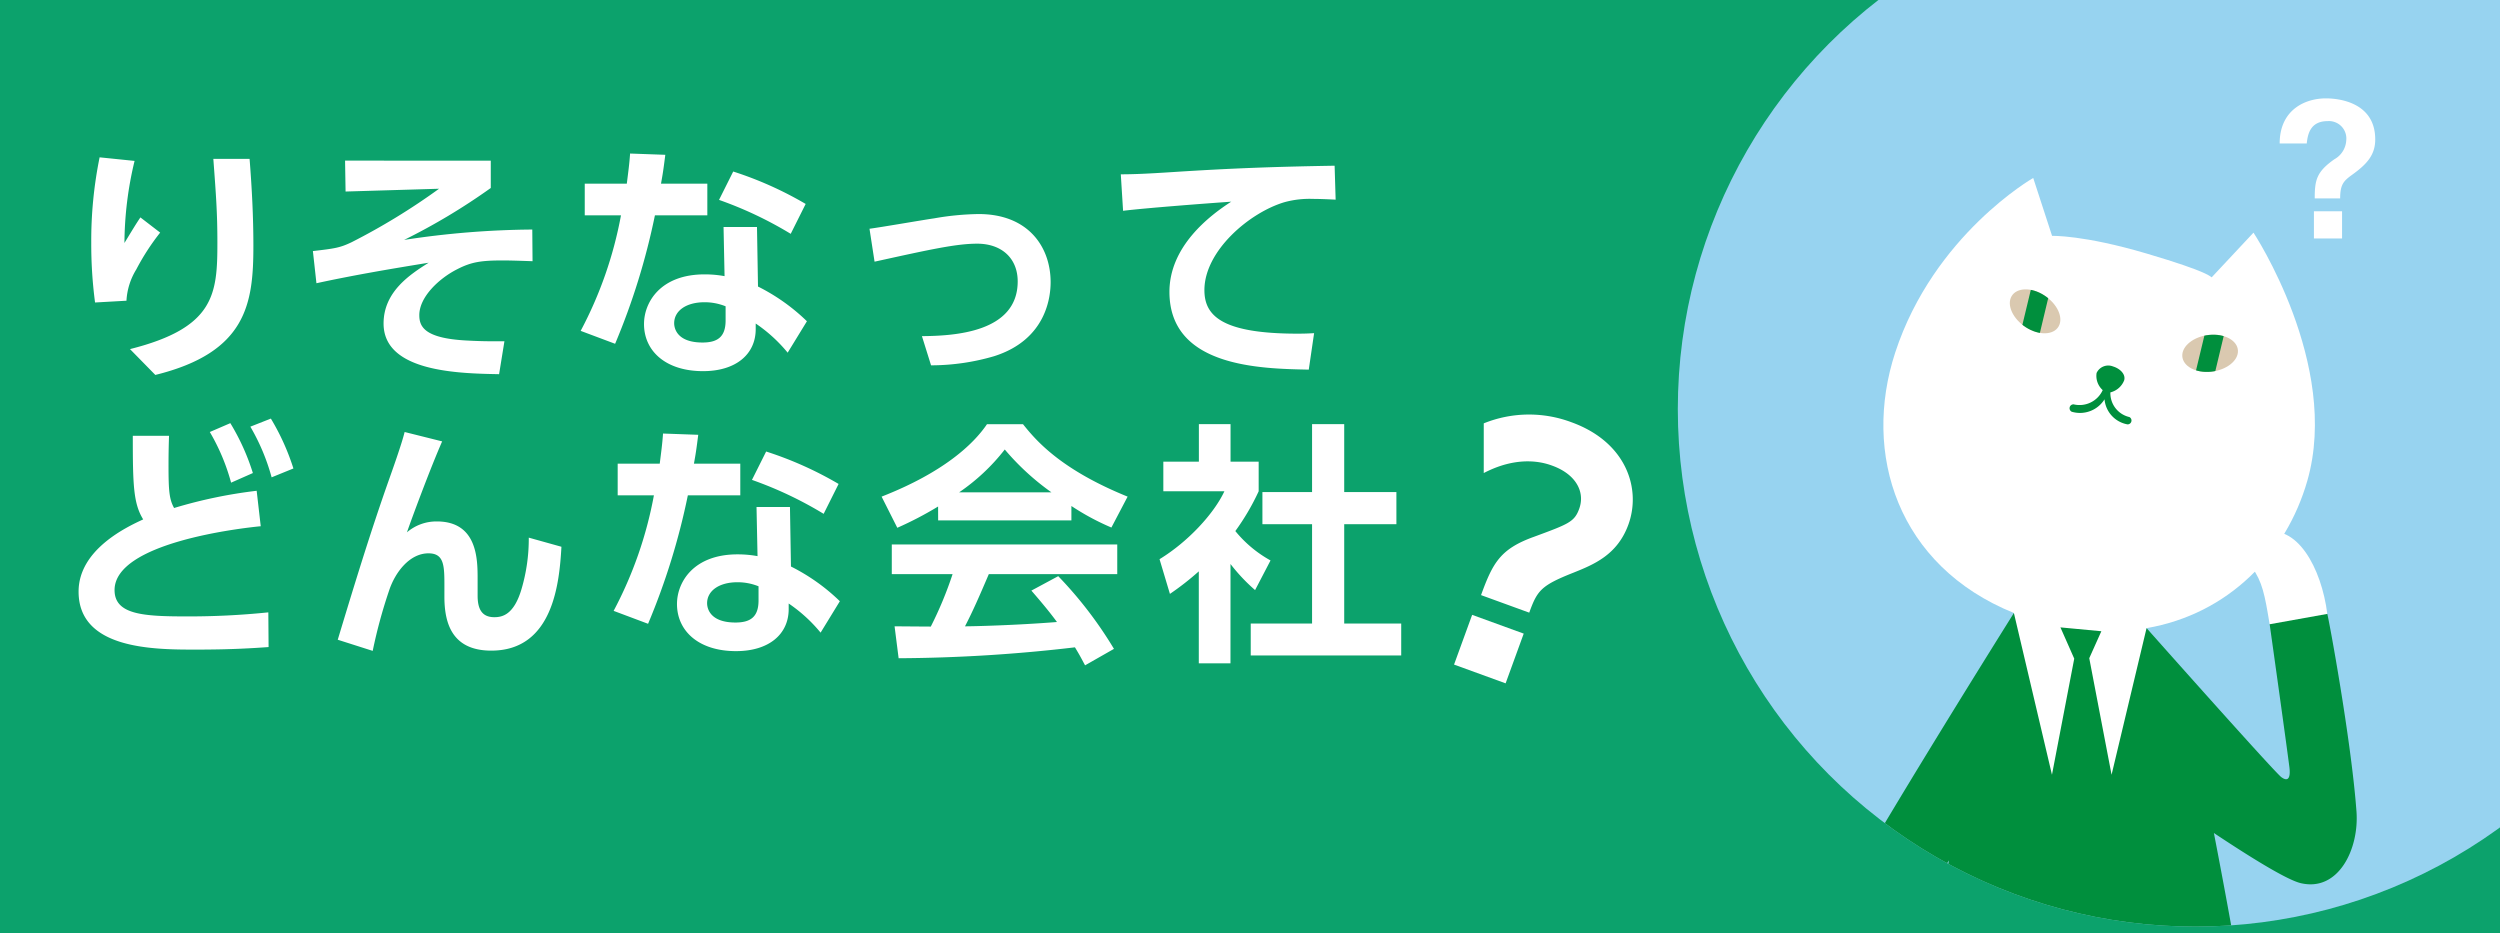
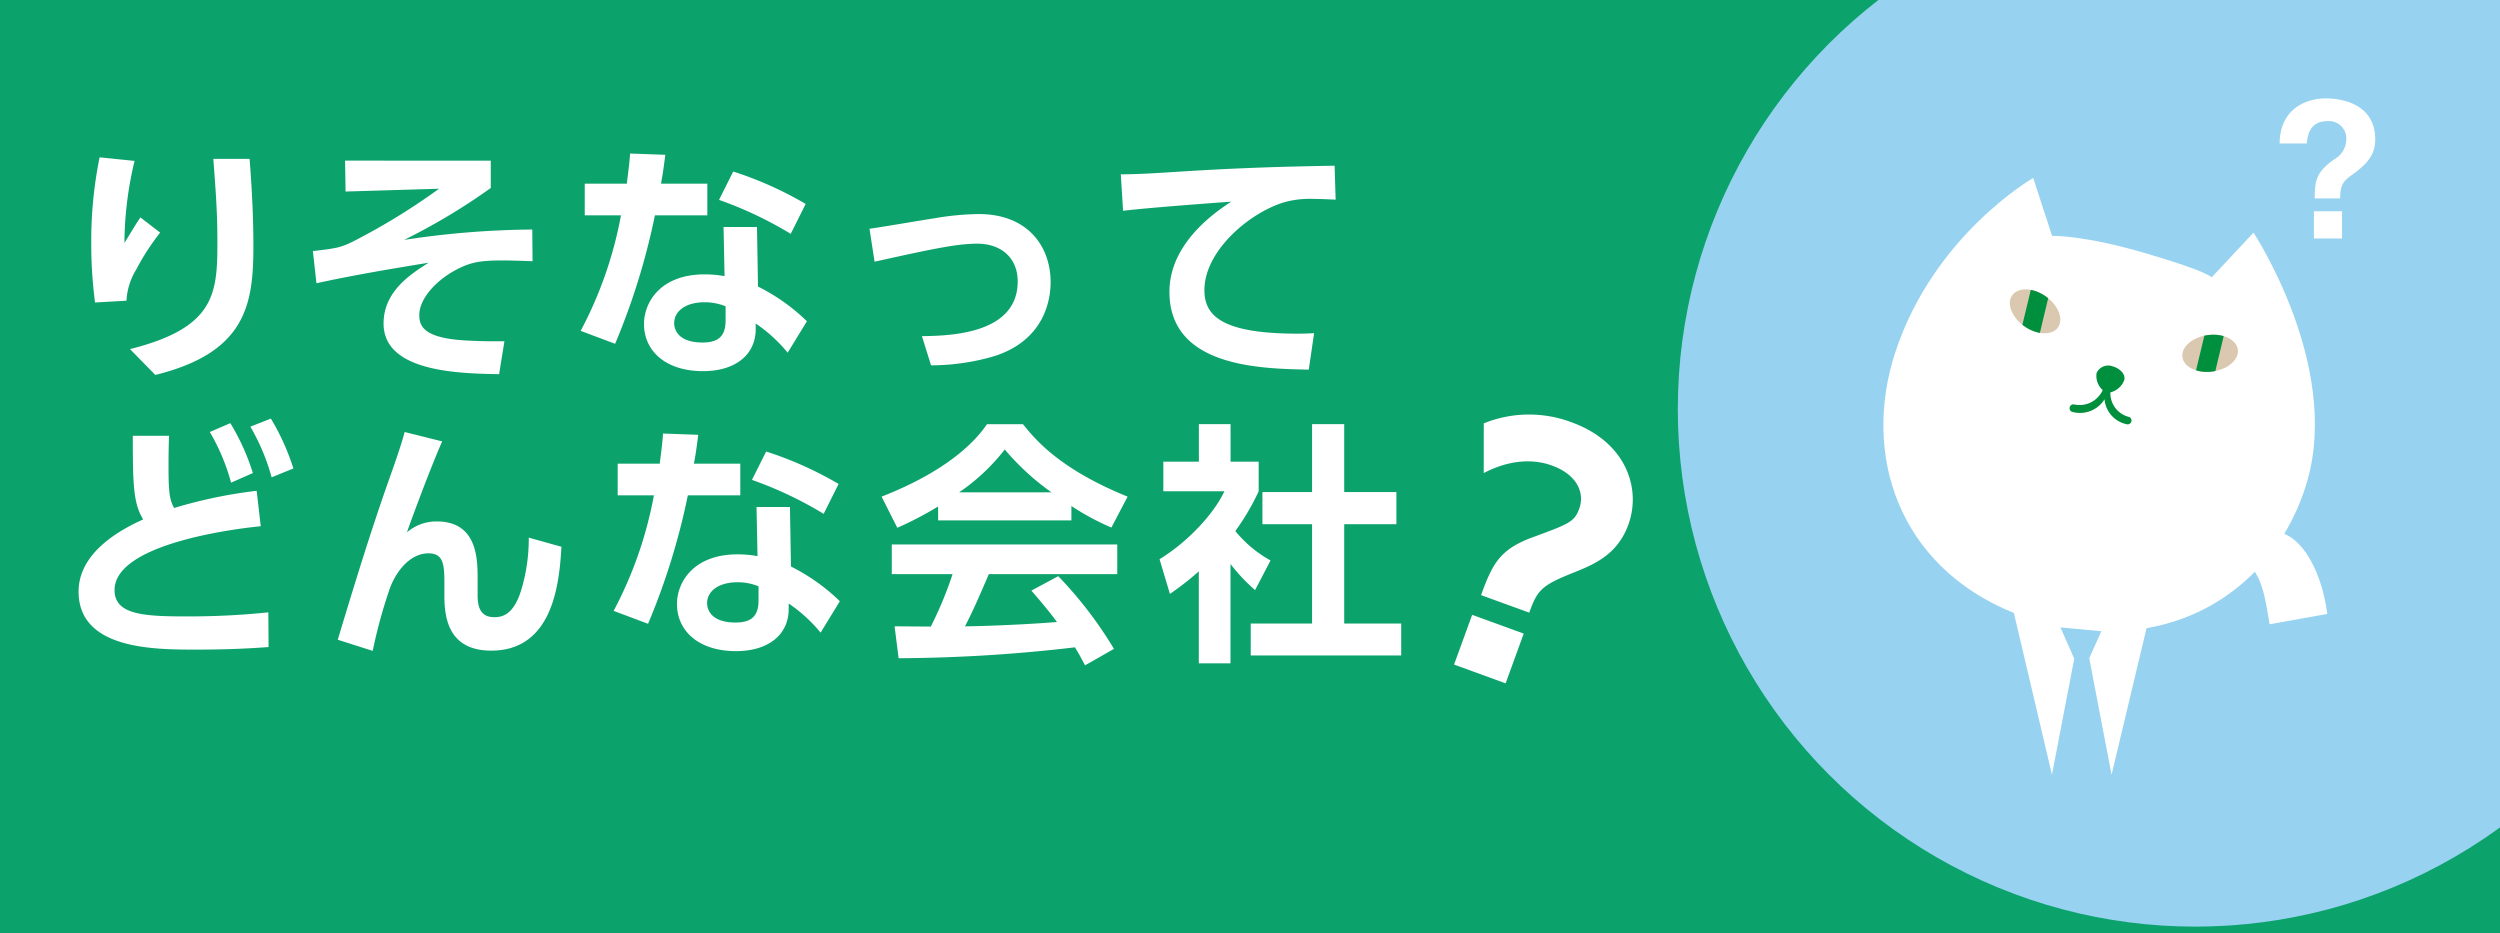
<svg xmlns="http://www.w3.org/2000/svg" width="375" height="140" viewBox="0 0 375 140">
  <defs>
    <clipPath id="clip-path">
      <rect id="bg" width="375" height="140" transform="translate(40.619 0)" fill="#0ca26c" />
    </clipPath>
    <clipPath id="clip-path-2">
      <rect id="bg-2" data-name="bg" width="375" height="140" transform="translate(120 357)" fill="#0ca26c" />
    </clipPath>
    <clipPath id="clip-path-3">
      <ellipse id="楕円形_64" data-name="楕円形 64" cx="77.625" cy="77.625" rx="77.625" ry="77.625" transform="translate(371.671 340.744)" fill="#97d3f0" />
    </clipPath>
    <clipPath id="clip-path-4">
      <path id="パス_1569" data-name="パス 1569" d="M422.8,449.74c.085,1.52,2.018,2.571,4.314,2.338s4.113-1.651,4.034-3.172-2.016-2.579-4.319-2.346S422.721,448.213,422.8,449.74Z" transform="translate(-422.8 -446.526)" fill="#dac9b0" />
    </clipPath>
    <clipPath id="clip-path-5">
      <path id="パス_1574" data-name="パス 1574" d="M415.245,448.182c-.765,1.32-2.962,1.377-4.908.127s-2.915-3.34-2.148-4.658,2.962-1.386,4.9-.134C415.045,444.773,416.012,446.864,415.245,448.182Z" transform="translate(-407.926 -442.616)" fill="#dac9b0" />
    </clipPath>
  </defs>
  <g id="index_img01_sp" transform="translate(-120 -357)">
    <rect id="bg-3" data-name="bg" width="375" height="140" transform="translate(120 357)" fill="#0ca26c" />
    <g id="マスクグループ_65" data-name="マスクグループ 65" transform="translate(79.381 357)" clip-path="url(#clip-path)">
      <ellipse id="楕円形_62" data-name="楕円形 62" cx="77.625" cy="77.625" rx="77.625" ry="77.625" transform="translate(292.29 -16.256)" fill="#97d3f0" />
    </g>
    <g id="マスクグループ_86" data-name="マスクグループ 86" clip-path="url(#clip-path-2)">
      <g id="マスクグループ_85" data-name="マスクグループ 85" clip-path="url(#clip-path-3)">
        <g id="グループ_574" data-name="グループ 574" transform="translate(300.129 314.992)">
-           <path id="パス_1563" data-name="パス 1563" d="M457.141,545.663c-.937-10.763-5.371-34.066-6.778-41.328,5.089,3.383,10.885,7.022,13.033,7.522,5.628,1.327,8.768-5.082,8.356-10.747-.788-10.733-4.15-28.876-4.378-29.641l-5.2-2.032-3.444,3.587c.532,3.786,2.435,17.35,2.957,21.418.191,1.5-.125,2.313-1.205,1.515s-20.213-22.352-20.213-22.352l-19.9-2.275s-20.606,32.821-27.064,44.883c-2.477,4.625-1.207,8.655.778,11.012l8.839,13.031,1.611,2.959s-.958,8.016-1.425,15.129h54.955C457.847,554.762,457.551,550.359,457.141,545.663Zm-50.3-18.092s-1.678-2.687-2.605-4.5a4.908,4.908,0,0,1,.153-4.9c.9-1.887,6.241-9.728,6.241-9.728Z" transform="translate(-298.408 -337.376)" fill="#008f3d" />
          <path id="パス_1564" data-name="パス 1564" d="M436.459,441.146c0-2.772.285-3.988,2.941-5.863a3.457,3.457,0,0,0,1.79-2.863,2.612,2.612,0,0,0-2.8-2.861c-2.6,0-2.979,1.969-3.126,3.325v.03H431.2c0-5.032,3.781-6.768,6.945-6.768,1.729,0,7.389.494,7.389,6.161,0,2.339-1.268,3.727-3.489,5.317-1.247.9-1.771,1.445-1.771,3.522Zm4.1,6.015h-4.22v-4.077h4.22Z" transform="translate(-269.379 -369.382)" fill="#fff" />
          <path id="パス_1565" data-name="パス 1565" d="M429.72,501l-1.814,4.044,3.346,17.483,5.242-21.966.007-.024c12.26-2.113,20.946-11.05,24.119-22.119,4.983-17.424-8.079-37.207-8.079-37.207l-6.274,6.707c-.15-.038-.157-.737-9.73-3.564s-14.207-2.656-14.207-2.656L419.5,433.01s-14.92,8.531-20.7,26.184c-4.966,15.148.324,32.007,17.8,39.068l5.712,24.265,3.341-17.414-2.072-4.689Z" transform="translate(-294.646 -364.307)" fill="#fff" />
          <path id="パス_1566" data-name="パス 1566" d="M422.059,456.9a3.671,3.671,0,0,1-2.852-3.7,2.979,2.979,0,0,0,2.065-1.8c.278-.937-.67-1.793-1.658-2.085a1.928,1.928,0,0,0-2.477.977,2.874,2.874,0,0,0,.918,2.566,3.817,3.817,0,0,1-4.362,2.138.585.585,0,0,0-.285,1.108,4.337,4.337,0,0,0,4.919-1.865A4.2,4.2,0,0,0,421.78,458,.583.583,0,0,0,422.059,456.9Z" transform="translate(-282.778 -352.335)" fill="#008f3d" />
          <path id="パス_1567" data-name="パス 1567" d="M422.8,449.74c.085,1.52,2.018,2.571,4.314,2.338s4.113-1.651,4.034-3.172-2.016-2.579-4.319-2.346S422.721,448.213,422.8,449.74Z" transform="translate(-275.586 -354.314)" fill="#dac9b0" />
          <g id="グループ_563" data-name="グループ 563" transform="translate(147.214 92.212)" clip-path="url(#clip-path-4)">
            <path id="パス_1568" data-name="パス 1568" d="M428.132,447.14,426.948,446l-1.714,1.07-1.247,5.186,1.412.783,1.483-.681Z" transform="translate(-421.923 -446.915)" fill="#008f3d" />
          </g>
-           <path id="パス_1570" data-name="パス 1570" d="M531.238,490.049A96.539,96.539,0,1,1,434.7,393.51,96.539,96.539,0,0,1,531.238,490.049Z" transform="translate(-338.161 -393.51)" fill="none" />
          <path id="パス_1571" data-name="パス 1571" d="M440.344,475.863c-.856-6.888-4.6-13.727-9.711-12.135-2.023.635-2.729,3.539-1.616,5.1,1.588,2.228,1.943,4.117,2.678,8.587Z" transform="translate(-271.379 -341.769)" fill="#fff" />
          <path id="パス_1572" data-name="パス 1572" d="M415.245,448.182c-.765,1.32-2.962,1.377-4.908.127s-2.915-3.34-2.148-4.658,2.962-1.386,4.9-.134C415.045,444.773,416.012,446.864,415.245,448.182Z" transform="translate(-286.583 -357.206)" fill="#dac9b0" />
          <g id="グループ_572" data-name="グループ 572" transform="translate(121.342 85.41)" clip-path="url(#clip-path-5)">
            <path id="パス_1573" data-name="パス 1573" d="M409.013,448.241l.607,1.991,2.016-.776,1.24-5.184-.756-2.084-1.853.834Z" transform="translate(-407.122 -442.932)" fill="#008f3d" />
          </g>
        </g>
      </g>
    </g>
    <g id="ttl" transform="translate(46 -3)">
      <path id="パス_1669" data-name="パス 1669" d="M14.161-28.518c4.165-4.557,8.281-4.557,9.31-4.557,3.675,0,5.978,1.96,5.978,4.7,0,2.107-.735,2.7-4.949,6.272-4.116,3.43-4.459,5.782-4.459,10.927h7.693c0-3.528.245-4.41,4.165-7.889,2.45-2.2,5.292-4.753,5.292-9.6,0-5.733-4.508-11.515-13.23-11.515a18.1,18.1,0,0,0-12.348,4.655ZM19.8,0h8.232V-7.938H19.8Z" transform="translate(273.501 452.914) rotate(20)" fill="#fff" />
      <path id="パス_1676" data-name="パス 1676" d="M7.942-30.4A62.633,62.633,0,0,0,6.688-17.594a67.049,67.049,0,0,0,.57,8.968l4.712-.266A9.958,9.958,0,0,1,13.452-13.6a35.048,35.048,0,0,1,3.572-5.51l-2.964-2.28c-.76,1.14-.912,1.406-2.394,3.838a53.437,53.437,0,0,1,1.52-12.312ZM25-30.172c.418,5.586.608,8.17.608,12.578,0,7.752-.418,12.768-13.11,15.96l3.8,3.876C30.02-1.14,31.008-8.474,31.008-17.138c0-4.37-.228-8.7-.57-13.034Zm19.76.266.076,4.636,14.022-.418a97.908,97.908,0,0,1-13.11,8.018c-1.748.836-2.508.95-5.814,1.33l.532,4.826C46.056-12.73,51.68-13.68,57.3-14.592c-2.774,1.748-6.764,4.332-6.764,9.12,0,7.3,11.362,7.486,17.328,7.6l.8-4.94c-1.444,0-3,.038-5.738-.114-6.27-.342-7.03-2.09-7.03-3.8,0-2.736,2.964-5.51,5.662-6.878,2.128-1.1,3.61-1.33,6.878-1.33,1.064,0,2.166.038,4.446.114l-.038-4.75a132.063,132.063,0,0,0-19.228,1.558,93.821,93.821,0,0,0,13-7.79v-4.1Zm61.788,9.956h-5.016l.152,7.372a16.582,16.582,0,0,0-3-.266c-6.612,0-9.082,4.18-9.082,7.448,0,4.028,3.23,7.068,8.854,7.068,4.9,0,7.9-2.508,7.9-6.308v-.836A22.582,22.582,0,0,1,111.15-1.1l2.888-4.712A29.373,29.373,0,0,0,106.7-11.02ZM101.84-5.928c0,2.432-1.178,3.306-3.458,3.306-4.066,0-4.256-2.394-4.256-2.888,0-1.862,1.786-3.154,4.56-3.154a8.41,8.41,0,0,1,3.154.608Zm-9.69-20.52c.266-1.482.342-1.938.646-4.332l-5.282-.19c-.114,1.634-.266,2.7-.494,4.522H80.712v4.75h5.434A60.065,60.065,0,0,1,80.1-4.37l5.168,1.938A102.728,102.728,0,0,0,91.238-21.7H99.1v-4.75Zm21.7,3.04a54.143,54.143,0,0,0-10.868-4.864l-2.128,4.256a57.374,57.374,0,0,1,10.754,5.092ZM132.658.8A33.691,33.691,0,0,0,142.12-.57c7.9-2.508,8.474-9.006,8.474-11.1,0-5.282-3.344-10.222-10.792-10.222a41.142,41.142,0,0,0-6.688.646c-1.368.19-8.17,1.368-9.69,1.558l.76,4.94c8.132-1.786,12.2-2.7,15.39-2.7,3.686,0,6.08,2.2,6.08,5.662,0,7.676-9.576,8.17-14.364,8.208Zm60.534-29.944c-8.93.152-15.428.38-24.206.95-4.066.266-6.118.342-7.866.342l.342,5.472c3.42-.418,12.388-1.1,16.226-1.368-3.382,2.166-9.272,6.764-9.272,13.528,0,11.324,13.718,11.514,20.9,11.666l.8-5.472c-.684.038-1.33.076-2.47.076-11.514,0-13.984-2.774-13.984-6.536,0-5.89,6.764-11.628,12.008-13.186a14.217,14.217,0,0,1,4.256-.494c.874,0,1.938.038,3.42.114ZM31.5,19.618A71.642,71.642,0,0,0,19.114,22.2c-.722-1.292-.836-2.584-.836-6.346,0-2.052.038-3.306.076-4.484H12.92c0,7.3.076,10.146,1.558,12.54-2.47,1.14-9.69,4.522-9.69,10.83,0,8.7,11.362,8.7,17.67,8.7,5.434,0,8.626-.228,10.83-.38l-.038-5.206a116.708,116.708,0,0,1-12.274.608c-6.46,0-10.792-.266-10.792-3.952,0-7.106,18.81-9.272,21.926-9.576ZM24.472,10.8a30.856,30.856,0,0,1,3.192,7.6l3.268-1.444A33.653,33.653,0,0,0,27.55,9.472Zm6.08-.8a31.3,31.3,0,0,1,3.192,7.6l3.268-1.33A34.908,34.908,0,0,0,33.63,8.788Zm23.142.8c-.418,1.748-1.938,6-2.318,7.068-2.812,7.942-5.282,16.036-7.714,24.092l5.244,1.672a75.156,75.156,0,0,1,2.47-9.082C52.288,31.816,54.454,29,57.266,29c2.394,0,2.394,1.9,2.394,5.016V35.5c0,3.8,1.026,8.094,7.03,8.094,9.31,0,10.222-10.222,10.526-15.58l-4.9-1.368a26.589,26.589,0,0,1-1.1,7.752c-1.14,3.838-2.888,4.18-4.066,4.18-1.862,0-2.508-1.216-2.508-3.23V32.842c0-2.888,0-8.626-6.118-8.626a6.785,6.785,0,0,0-4.484,1.634c.836-2.394,3.5-9.576,5.282-13.642Zm57.8,11.248h-5.016l.152,7.372a16.582,16.582,0,0,0-3-.266c-6.612,0-9.082,4.18-9.082,7.448,0,4.028,3.23,7.068,8.854,7.068,4.9,0,7.9-2.508,7.9-6.308v-.836a22.582,22.582,0,0,1,4.788,4.37l2.888-4.712a29.373,29.373,0,0,0-7.334-5.206ZM106.78,36.072c0,2.432-1.178,3.306-3.458,3.306-4.066,0-4.256-2.394-4.256-2.888,0-1.862,1.786-3.154,4.56-3.154a8.41,8.41,0,0,1,3.154.608Zm-9.69-20.52c.266-1.482.342-1.938.646-4.332l-5.282-.19c-.114,1.634-.266,2.7-.494,4.522H85.652V20.3h5.434A60.065,60.065,0,0,1,85.044,37.63l5.168,1.938A102.728,102.728,0,0,0,96.178,20.3h7.866v-4.75Zm21.7,3.04a54.143,54.143,0,0,0-10.868-4.864l-2.128,4.256a57.374,57.374,0,0,1,10.754,5.092ZM160.094,43.33a60.6,60.6,0,0,0-8.36-10.906l-4.028,2.166c2.014,2.318,3,3.572,3.838,4.712-6.232.494-12.578.646-13.794.646,1.178-2.28,2.128-4.446,3.572-7.828h19.266V27.674h-33.82V32.12h9.12a56.338,56.338,0,0,1-3.268,7.866c-.874,0-4.94-.038-5.434-.038l.608,4.788A235.093,235.093,0,0,0,154.242,43.1c.836,1.368,1.1,1.938,1.52,2.7ZM133.722,24.064H153.71V21.9a37.144,37.144,0,0,0,6,3.23l2.432-4.636c-9.918-4.028-13.642-8.284-15.694-10.868h-5.4c-2.052,3.04-6.574,7.258-15.808,10.868l2.356,4.674a52.581,52.581,0,0,0,6.118-3.192Zm3.154-4.218a30.258,30.258,0,0,0,6.84-6.422,37.739,37.739,0,0,0,6.992,6.422Zm40.7,10.754a26.77,26.77,0,0,0,3.686,3.914l2.318-4.446A18.113,18.113,0,0,1,178.3,25.66a35.412,35.412,0,0,0,3.5-5.966V15.248h-4.218V9.624h-4.75v5.624H167.5v4.446h9.158c-1.558,3.344-5.434,7.562-9.728,10.184l1.558,5.206a41.767,41.767,0,0,0,4.332-3.382V45.5h4.75ZM189.81,19.808h-7.448v4.826h7.448v14.9h-9.2v4.788h22.572V39.53h-8.55v-14.9h7.828V19.808h-7.828V9.624H189.81Z" transform="translate(81 414)" fill="#fff" />
    </g>
  </g>
</svg>